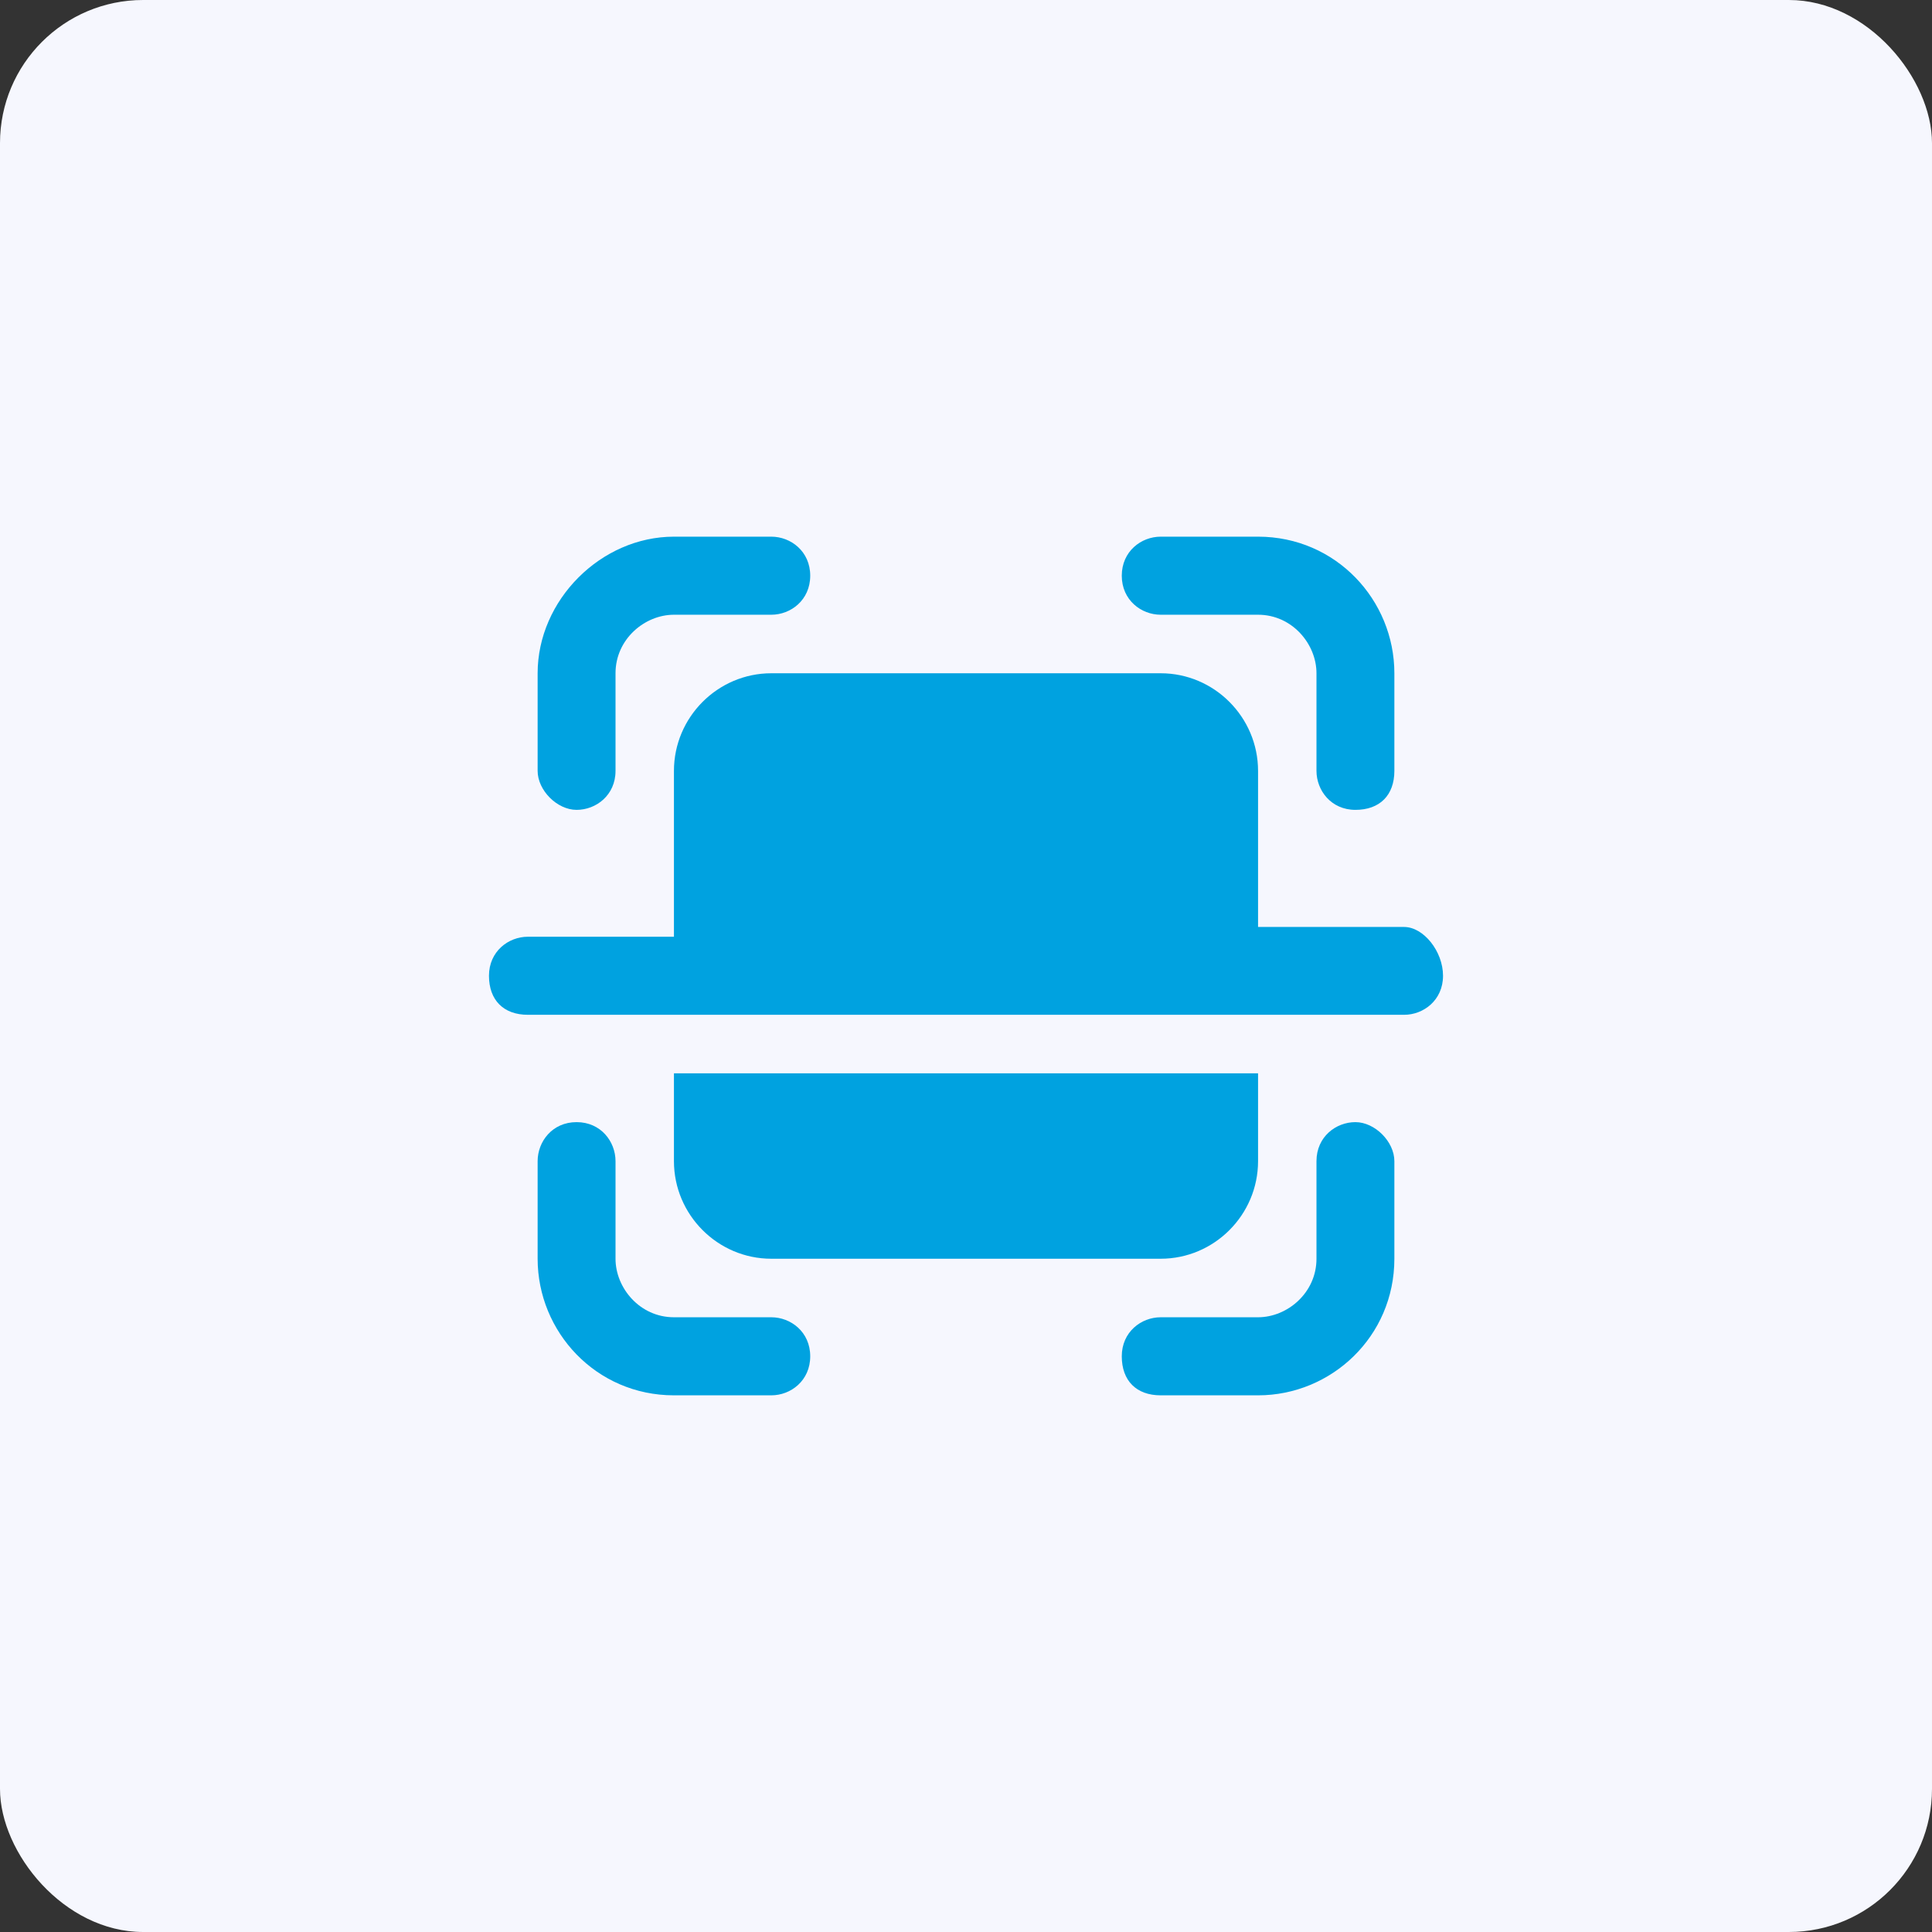
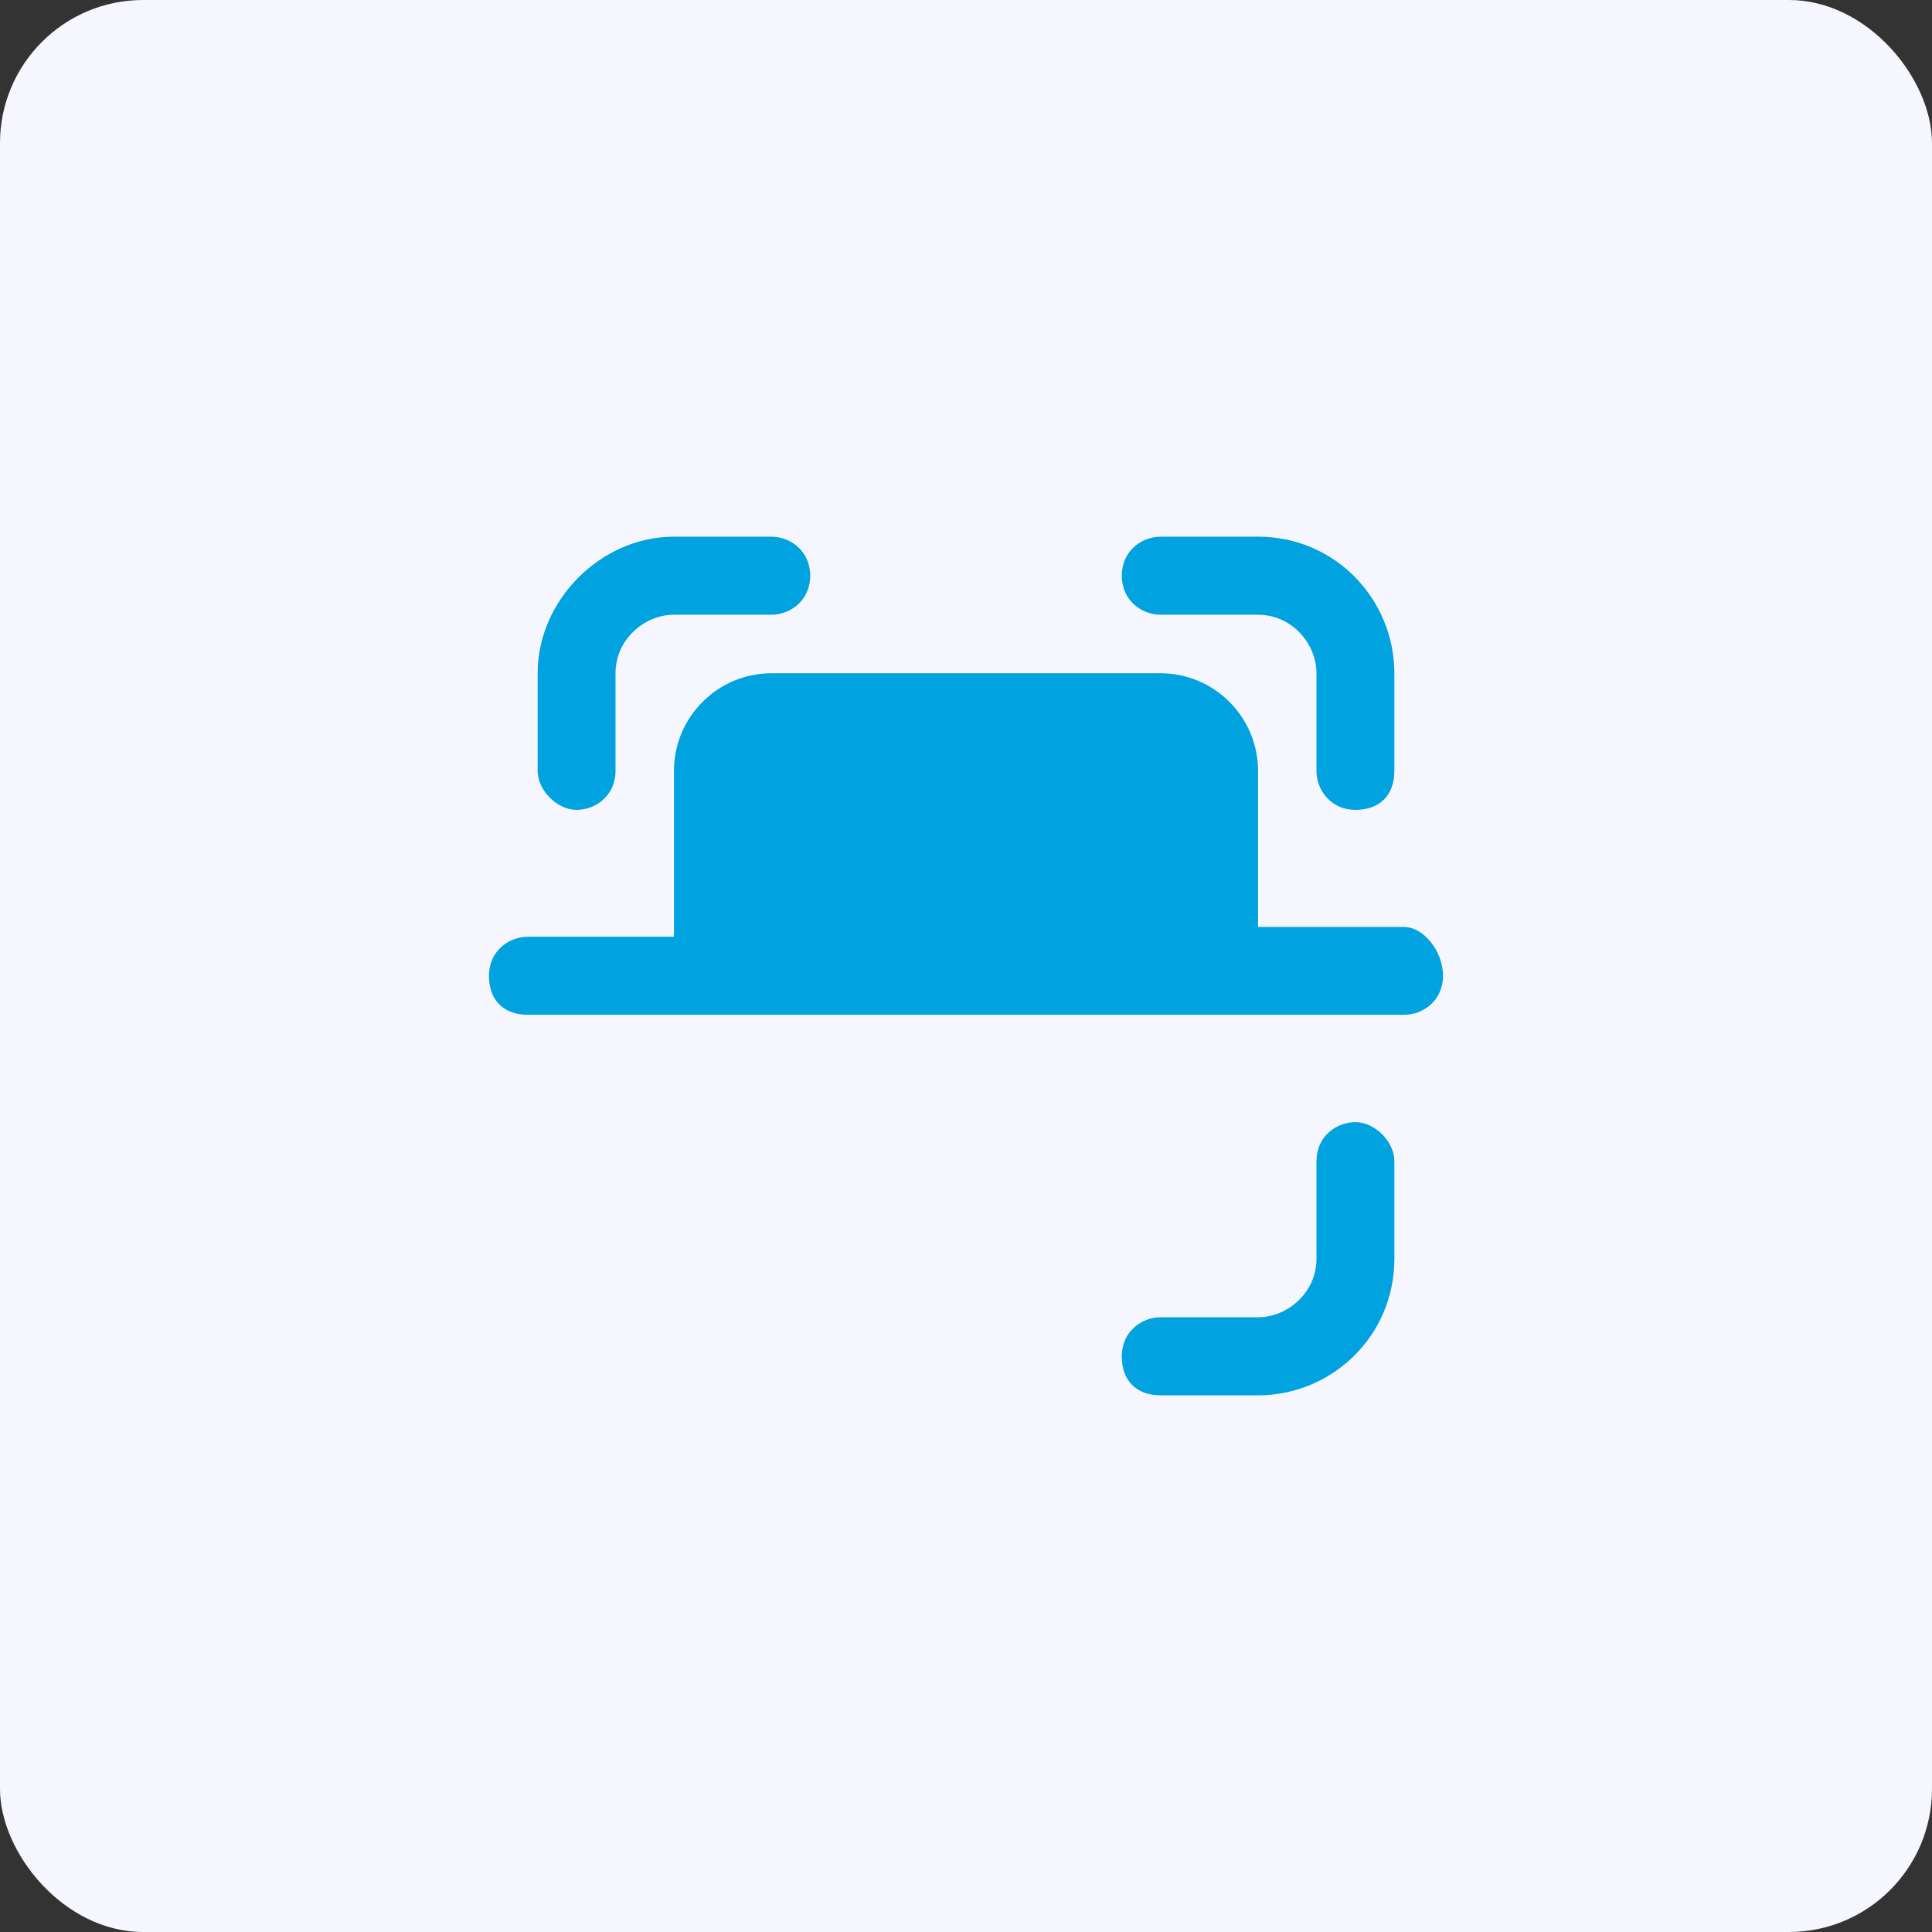
<svg xmlns="http://www.w3.org/2000/svg" width="54" height="54" viewBox="0 0 54 54" fill="none">
  <rect x="0" y="0" width="54" height="54" fill="#333333" stroke="none" />
  <rect width="54" height="54" rx="4" fill="#F6F7FE" />
  <path d="M37.884 31.364C37.34 31.364 36.796 31.773 36.796 32.455V35.182C36.796 36.136 35.98 36.818 35.163 36.818H32.442C31.898 36.818 31.354 37.227 31.354 37.909C31.354 38.591 31.762 39 32.442 39H35.163C37.204 39 38.973 37.364 38.973 35.182V32.455C38.973 31.909 38.429 31.364 37.884 31.364Z" fill="#00A2E0" />
  <path d="M32.442 17.182H35.163C36.116 17.182 36.796 18 36.796 18.818V21.546C36.796 22.091 37.204 22.636 37.884 22.636C38.565 22.636 38.973 22.227 38.973 21.546V18.818C38.973 16.773 37.34 15 35.163 15H32.442C31.898 15 31.354 15.409 31.354 16.091C31.354 16.773 31.898 17.182 32.442 17.182Z" fill="#00A2E0" />
-   <path d="M21.558 36.818H18.837C17.884 36.818 17.204 36 17.204 35.182V32.455C17.204 31.909 16.796 31.364 16.116 31.364C15.435 31.364 15.027 31.909 15.027 32.455V35.182C15.027 37.227 16.66 39 18.837 39H21.558C22.102 39 22.646 38.591 22.646 37.909C22.646 37.227 22.102 36.818 21.558 36.818Z" fill="#00A2E0" />
  <path d="M16.116 22.636C16.66 22.636 17.204 22.227 17.204 21.546V18.818C17.204 17.864 18.02 17.182 18.837 17.182H21.558C22.102 17.182 22.646 16.773 22.646 16.091C22.646 15.409 22.102 15 21.558 15H18.837C16.796 15 15.027 16.773 15.027 18.818V21.546C15.027 22.091 15.572 22.636 16.116 22.636Z" fill="#00A2E0" />
-   <path d="M32.442 35.182C33.939 35.182 35.163 33.955 35.163 32.455V30H18.837V32.455C18.837 33.955 20.061 35.182 21.558 35.182H32.442Z" fill="#00A2E0" />
  <path d="M39.245 25.909H35.163V21.546C35.163 20.046 33.939 18.818 32.442 18.818H21.558C20.061 18.818 18.837 20.046 18.837 21.546V26.182H14.755C14.211 26.182 13.667 26.591 13.667 27.273C13.667 27.955 14.075 28.364 14.755 28.364H39.245C39.789 28.364 40.333 27.955 40.333 27.273C40.333 26.591 39.789 25.909 39.245 25.909Z" fill="#00A2E0" />
</svg>